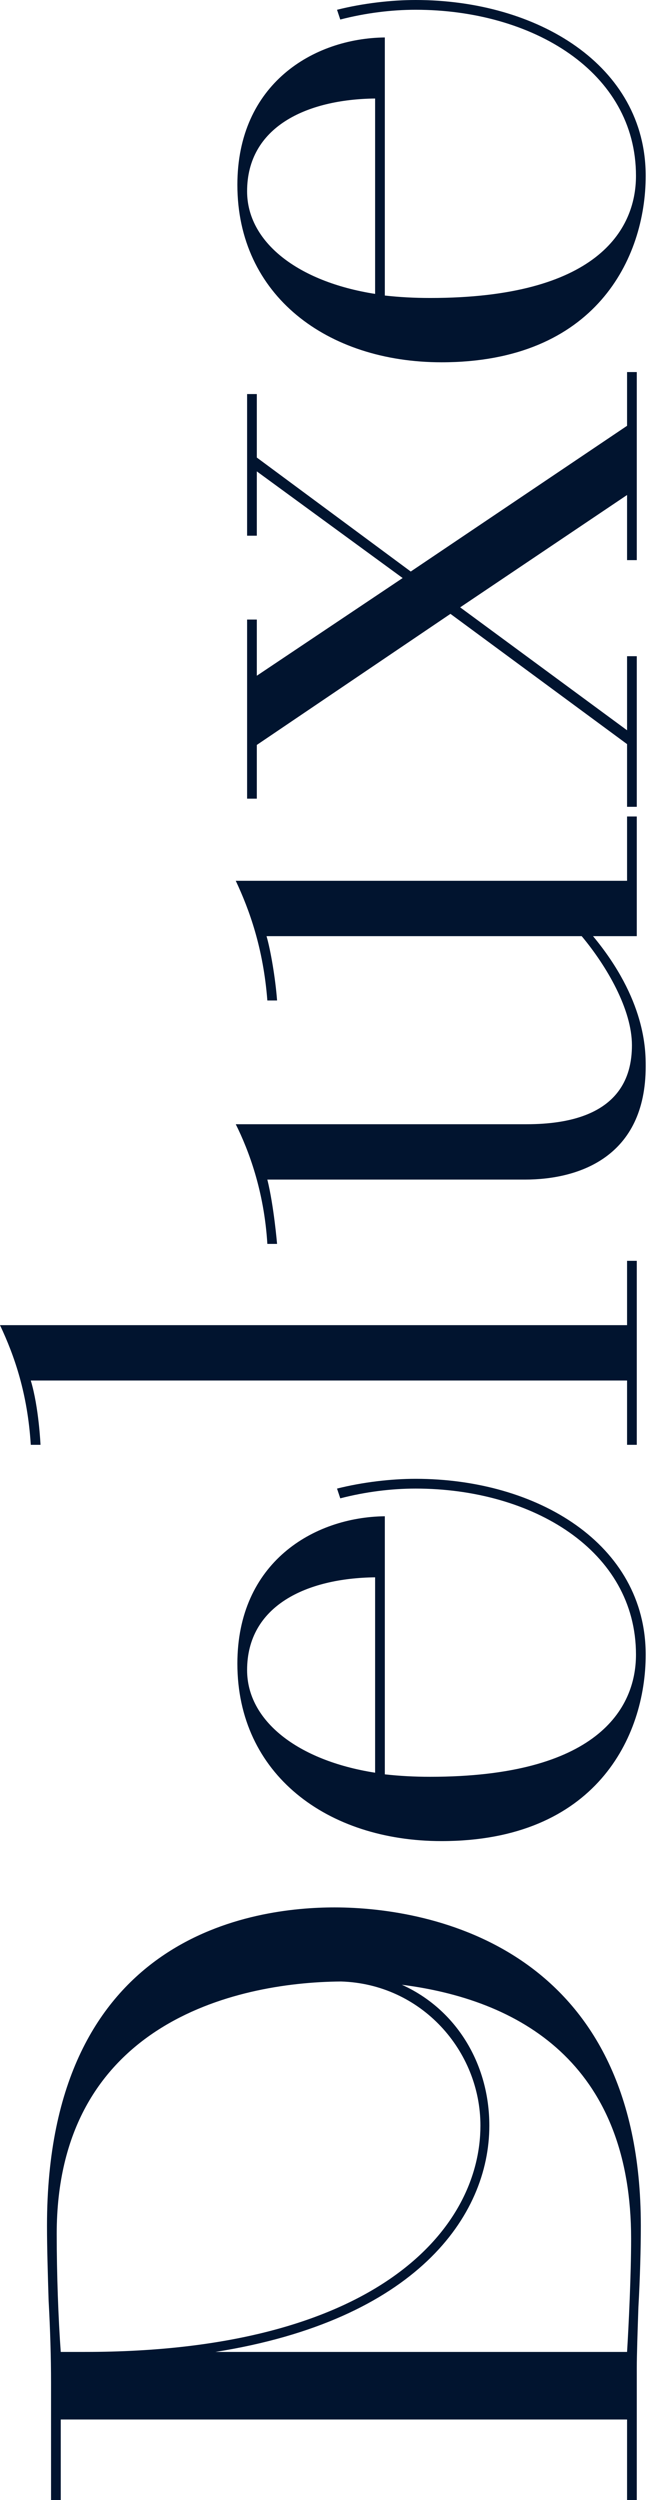
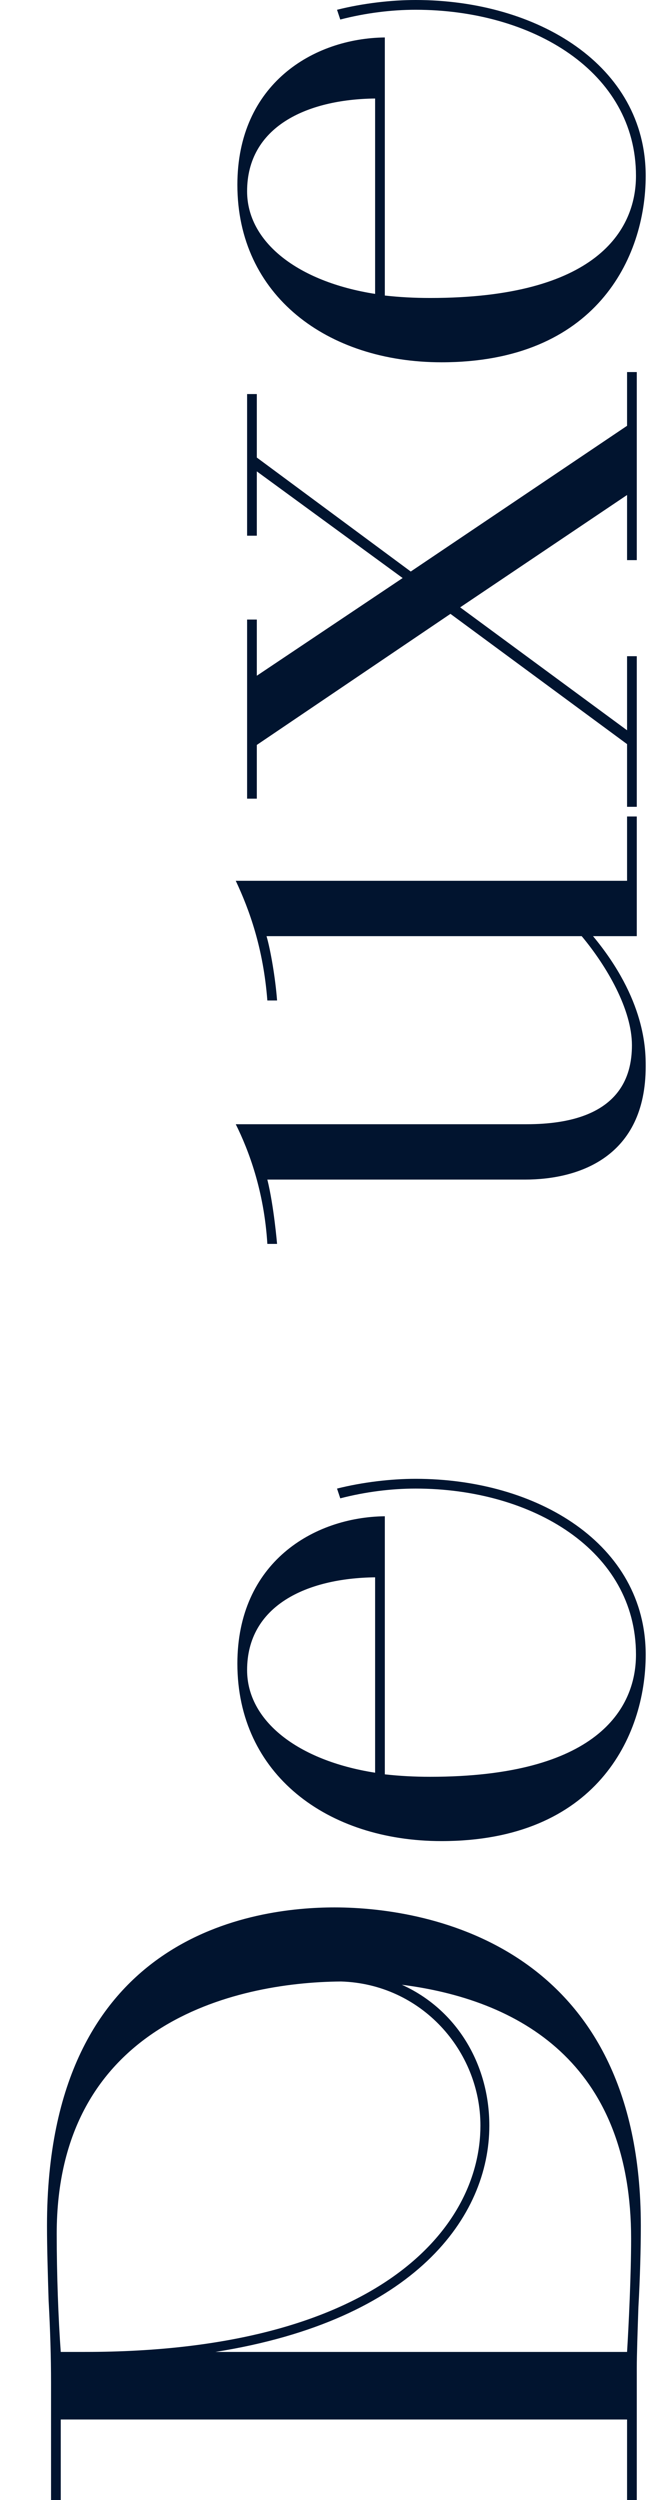
<svg xmlns="http://www.w3.org/2000/svg" width="130" height="500" viewBox="0 0 130 500" fill="none">
  <path d="M125.412 500V483.881H12.152L12.152 500H10.208L10.208 476.554C10.208 471.506 10.046 465.97 9.722 460.109C9.56 454.736 9.398 449.525 9.398 445.129C9.398 386.513 51.202 381.466 66.919 381.466C86.363 381.466 128.167 389.607 128.167 445.129C128.167 449.688 128.005 455.712 127.681 461.411C127.519 466.296 127.357 470.855 127.357 473.623V500H125.412ZM43.1 470.366H125.412C125.736 465.156 126.223 454.898 126.223 447.734C126.223 414.193 105.807 400.19 80.368 396.934C91.224 401.819 97.867 412.728 97.867 425.102C97.867 443.338 82.96 464.016 43.1 470.366ZM12.152 470.366H17.013C75.021 470.366 96.085 445.943 96.085 425.102C96.085 410.122 84.256 396.771 68.215 396.283C46.503 396.445 11.342 405.075 11.342 446.757C11.342 454.736 11.666 463.854 12.152 470.366Z" fill="#01142F" />
  <path d="M76.965 303.24V354.855C79.882 355.18 82.798 355.343 86.039 355.343C119.255 355.343 127.195 341.829 127.195 330.92C127.195 310.079 106.455 297.704 83.122 297.704C78.261 297.704 73.076 298.356 68.053 299.658L67.405 297.704C72.59 296.402 78.261 295.75 83.122 295.75C107.427 295.75 129.139 308.776 129.139 330.92C129.139 347.365 119.093 368.206 88.307 368.206C65.461 368.206 47.475 354.855 47.475 332.711C47.475 312.521 62.706 303.403 76.965 303.24ZM49.42 334.013C49.42 344.108 59.465 352.087 75.021 354.529V315.452C61.248 315.615 49.42 321.151 49.42 334.013Z" fill="#01142F" />
-   <path d="M127.357 288.954H125.412V276.091H6.157C7.778 281.464 8.102 288.954 8.102 288.954H6.157C5.509 278.696 2.917 271.206 0 265.019H125.412V252.156H127.357V288.954Z" fill="#01142F" />
  <path d="M104.996 235.908H53.47C54.767 241.119 55.415 248.771 55.415 248.771H53.47C52.822 238.188 49.744 230.047 47.151 224.836H105.32C123.954 224.836 126.385 215.23 126.385 209.043C126.385 201.879 121.362 193.249 116.339 187.225H53.308C54.118 189.993 55.091 195.691 55.415 200.088H53.47C52.66 189.667 49.906 182.014 47.151 176.153H125.412V163.29H127.357V187.225H118.607C129.139 199.925 129.139 210.02 129.139 213.276C129.139 231.349 115.852 235.908 104.996 235.908Z" fill="#01142F" />
  <path d="M127.357 161.356H125.412L125.412 148.819L90.09 122.768L51.364 148.982V159.728H49.42V123.907H51.364V135.142L80.53 115.603L51.364 94.274V107.137H49.42L49.42 78.806H51.364V91.506L82.15 114.301L125.412 85.156V74.409H127.357V112.021H125.412V98.996L92.034 121.465L125.412 146.051V131.234H127.357L127.357 161.356Z" fill="#01142F" />
  <path d="M76.965 7.49V59.104C79.882 59.43 82.798 59.593 86.039 59.593C119.255 59.593 127.195 46.079 127.195 35.169C127.195 14.328 106.455 1.954 83.122 1.954C78.261 1.954 73.076 2.605 68.053 3.908L67.405 1.954C72.59 0.651 78.261 1.76951e-05 83.122 1.76951e-05C107.427 1.76951e-05 129.139 13.026 129.139 35.169C129.139 51.614 119.093 72.456 88.307 72.456C65.461 72.456 47.475 59.104 47.475 36.961C47.475 16.771 62.706 7.653 76.965 7.49ZM49.42 38.263C49.42 48.358 59.465 56.336 75.021 58.779V19.701C61.248 19.864 49.42 25.4 49.42 38.263Z" fill="#01142F" />
</svg>